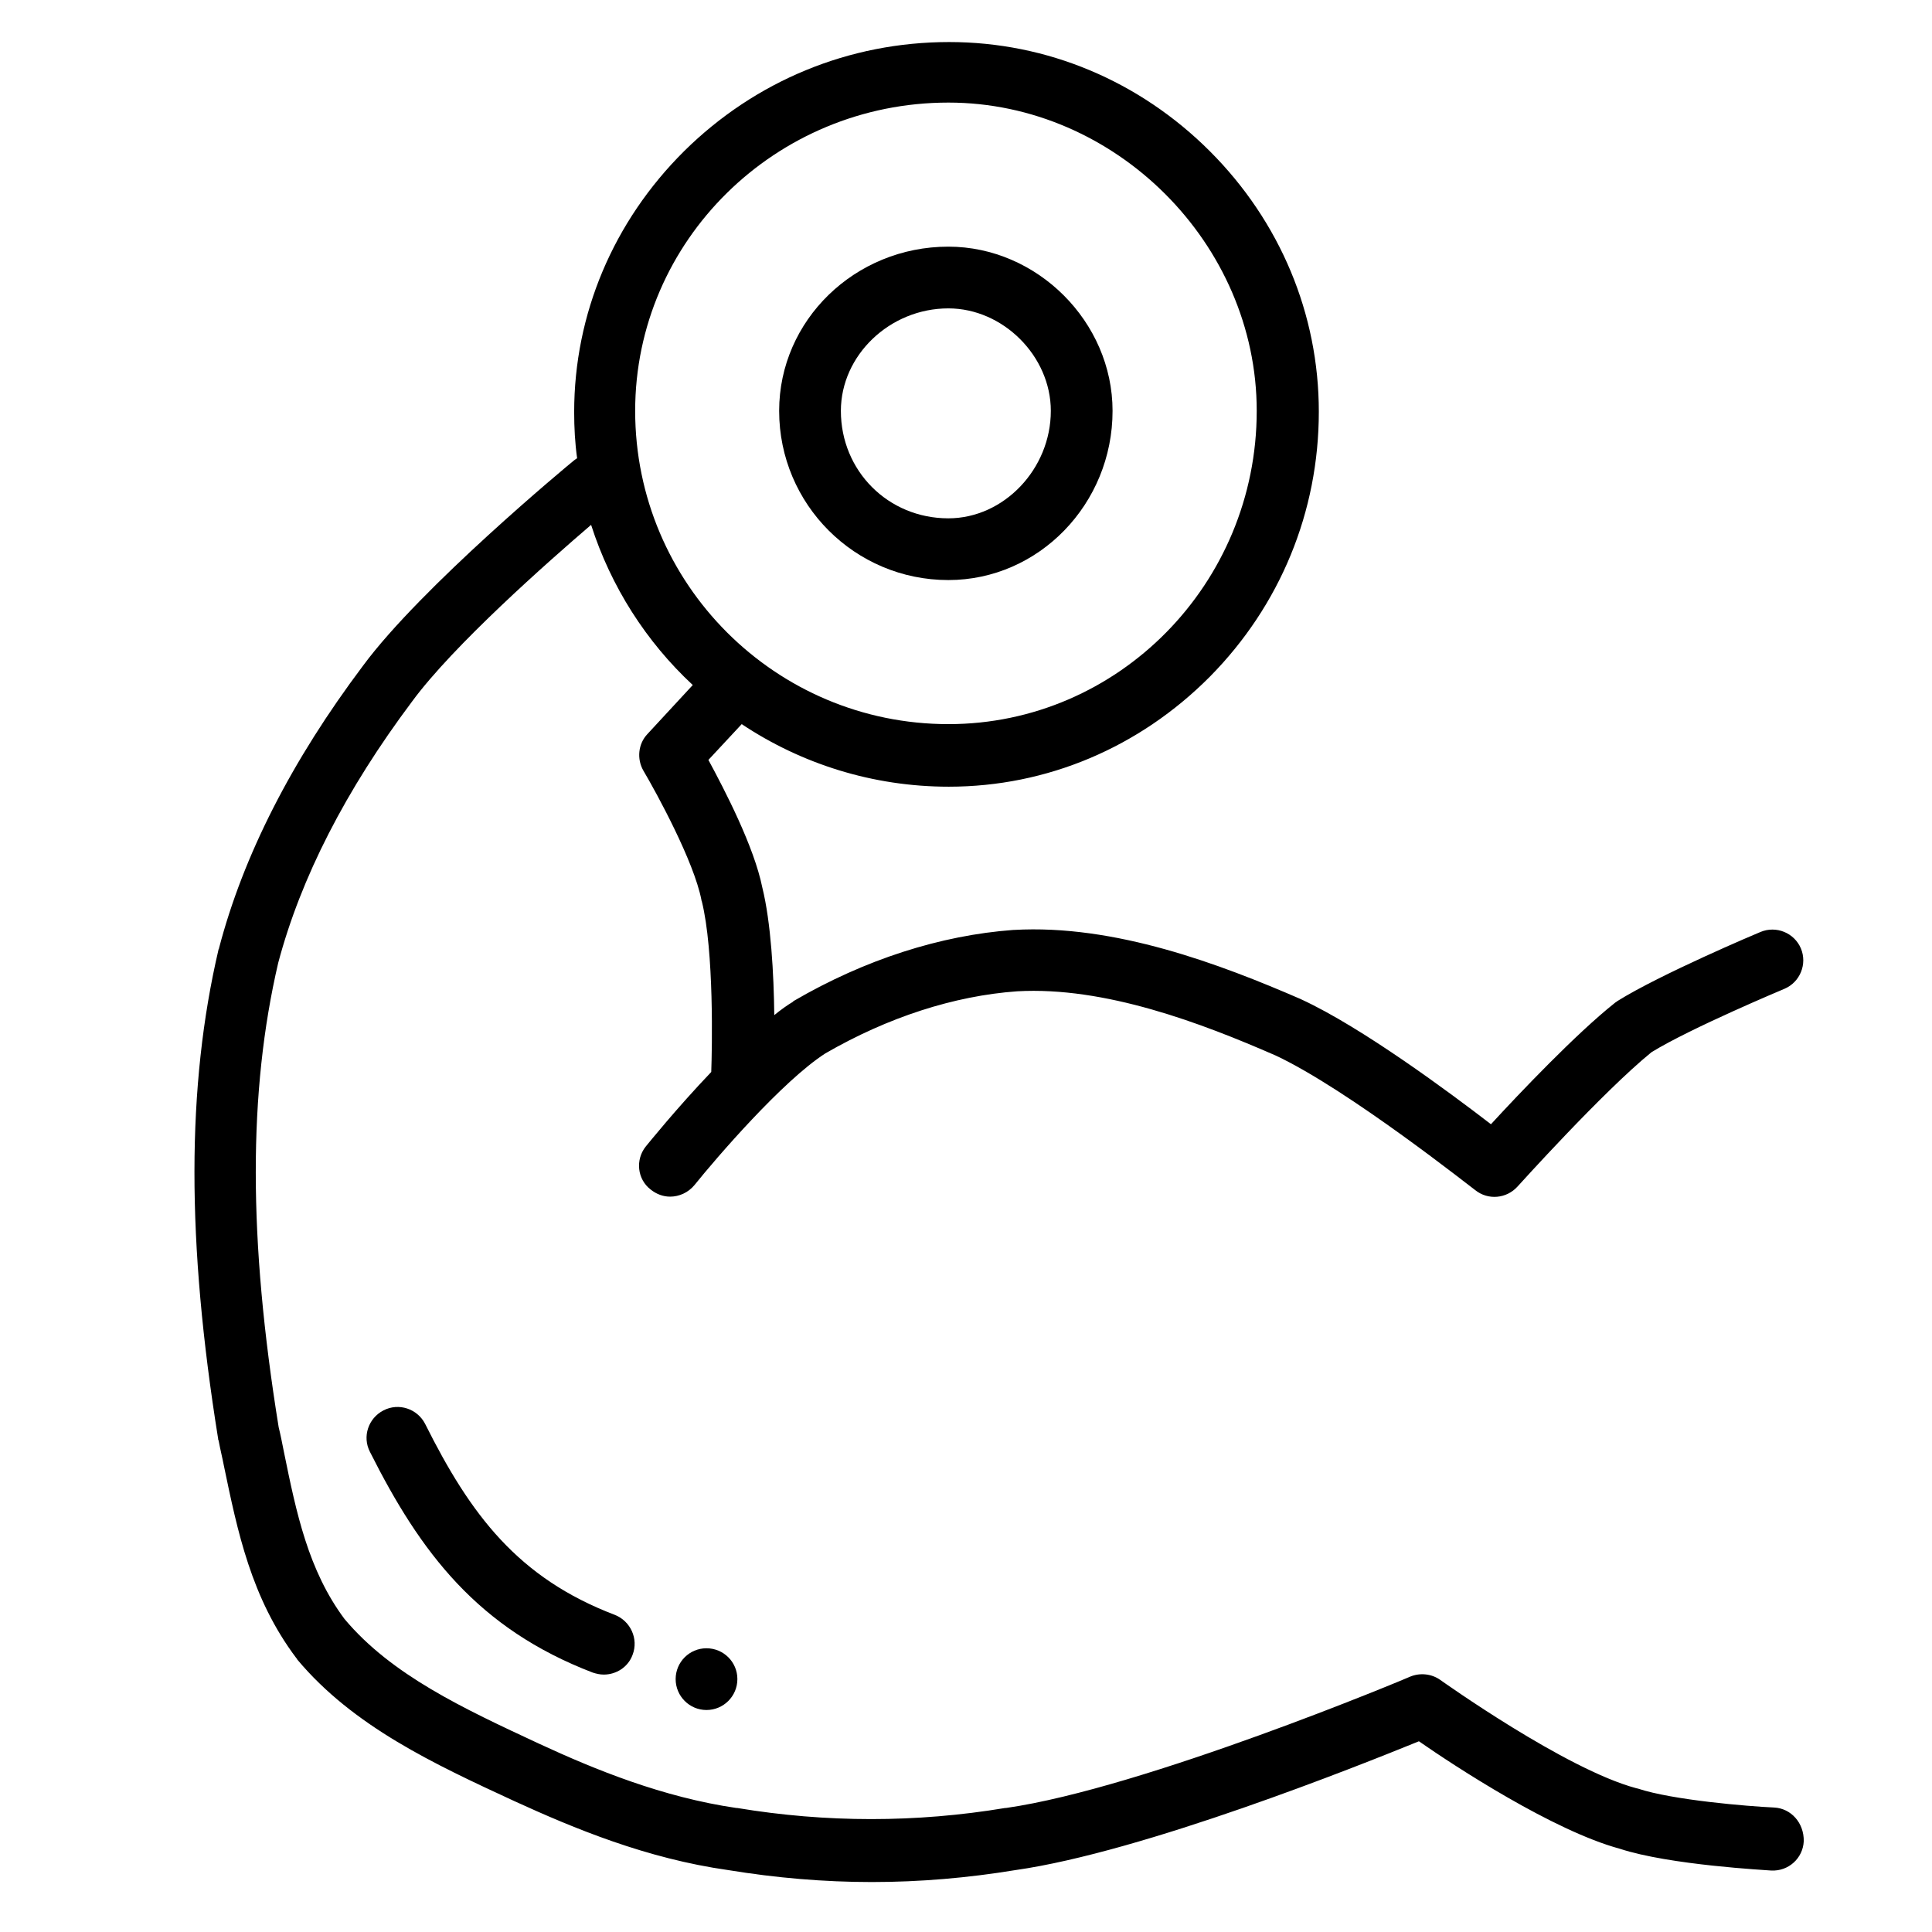
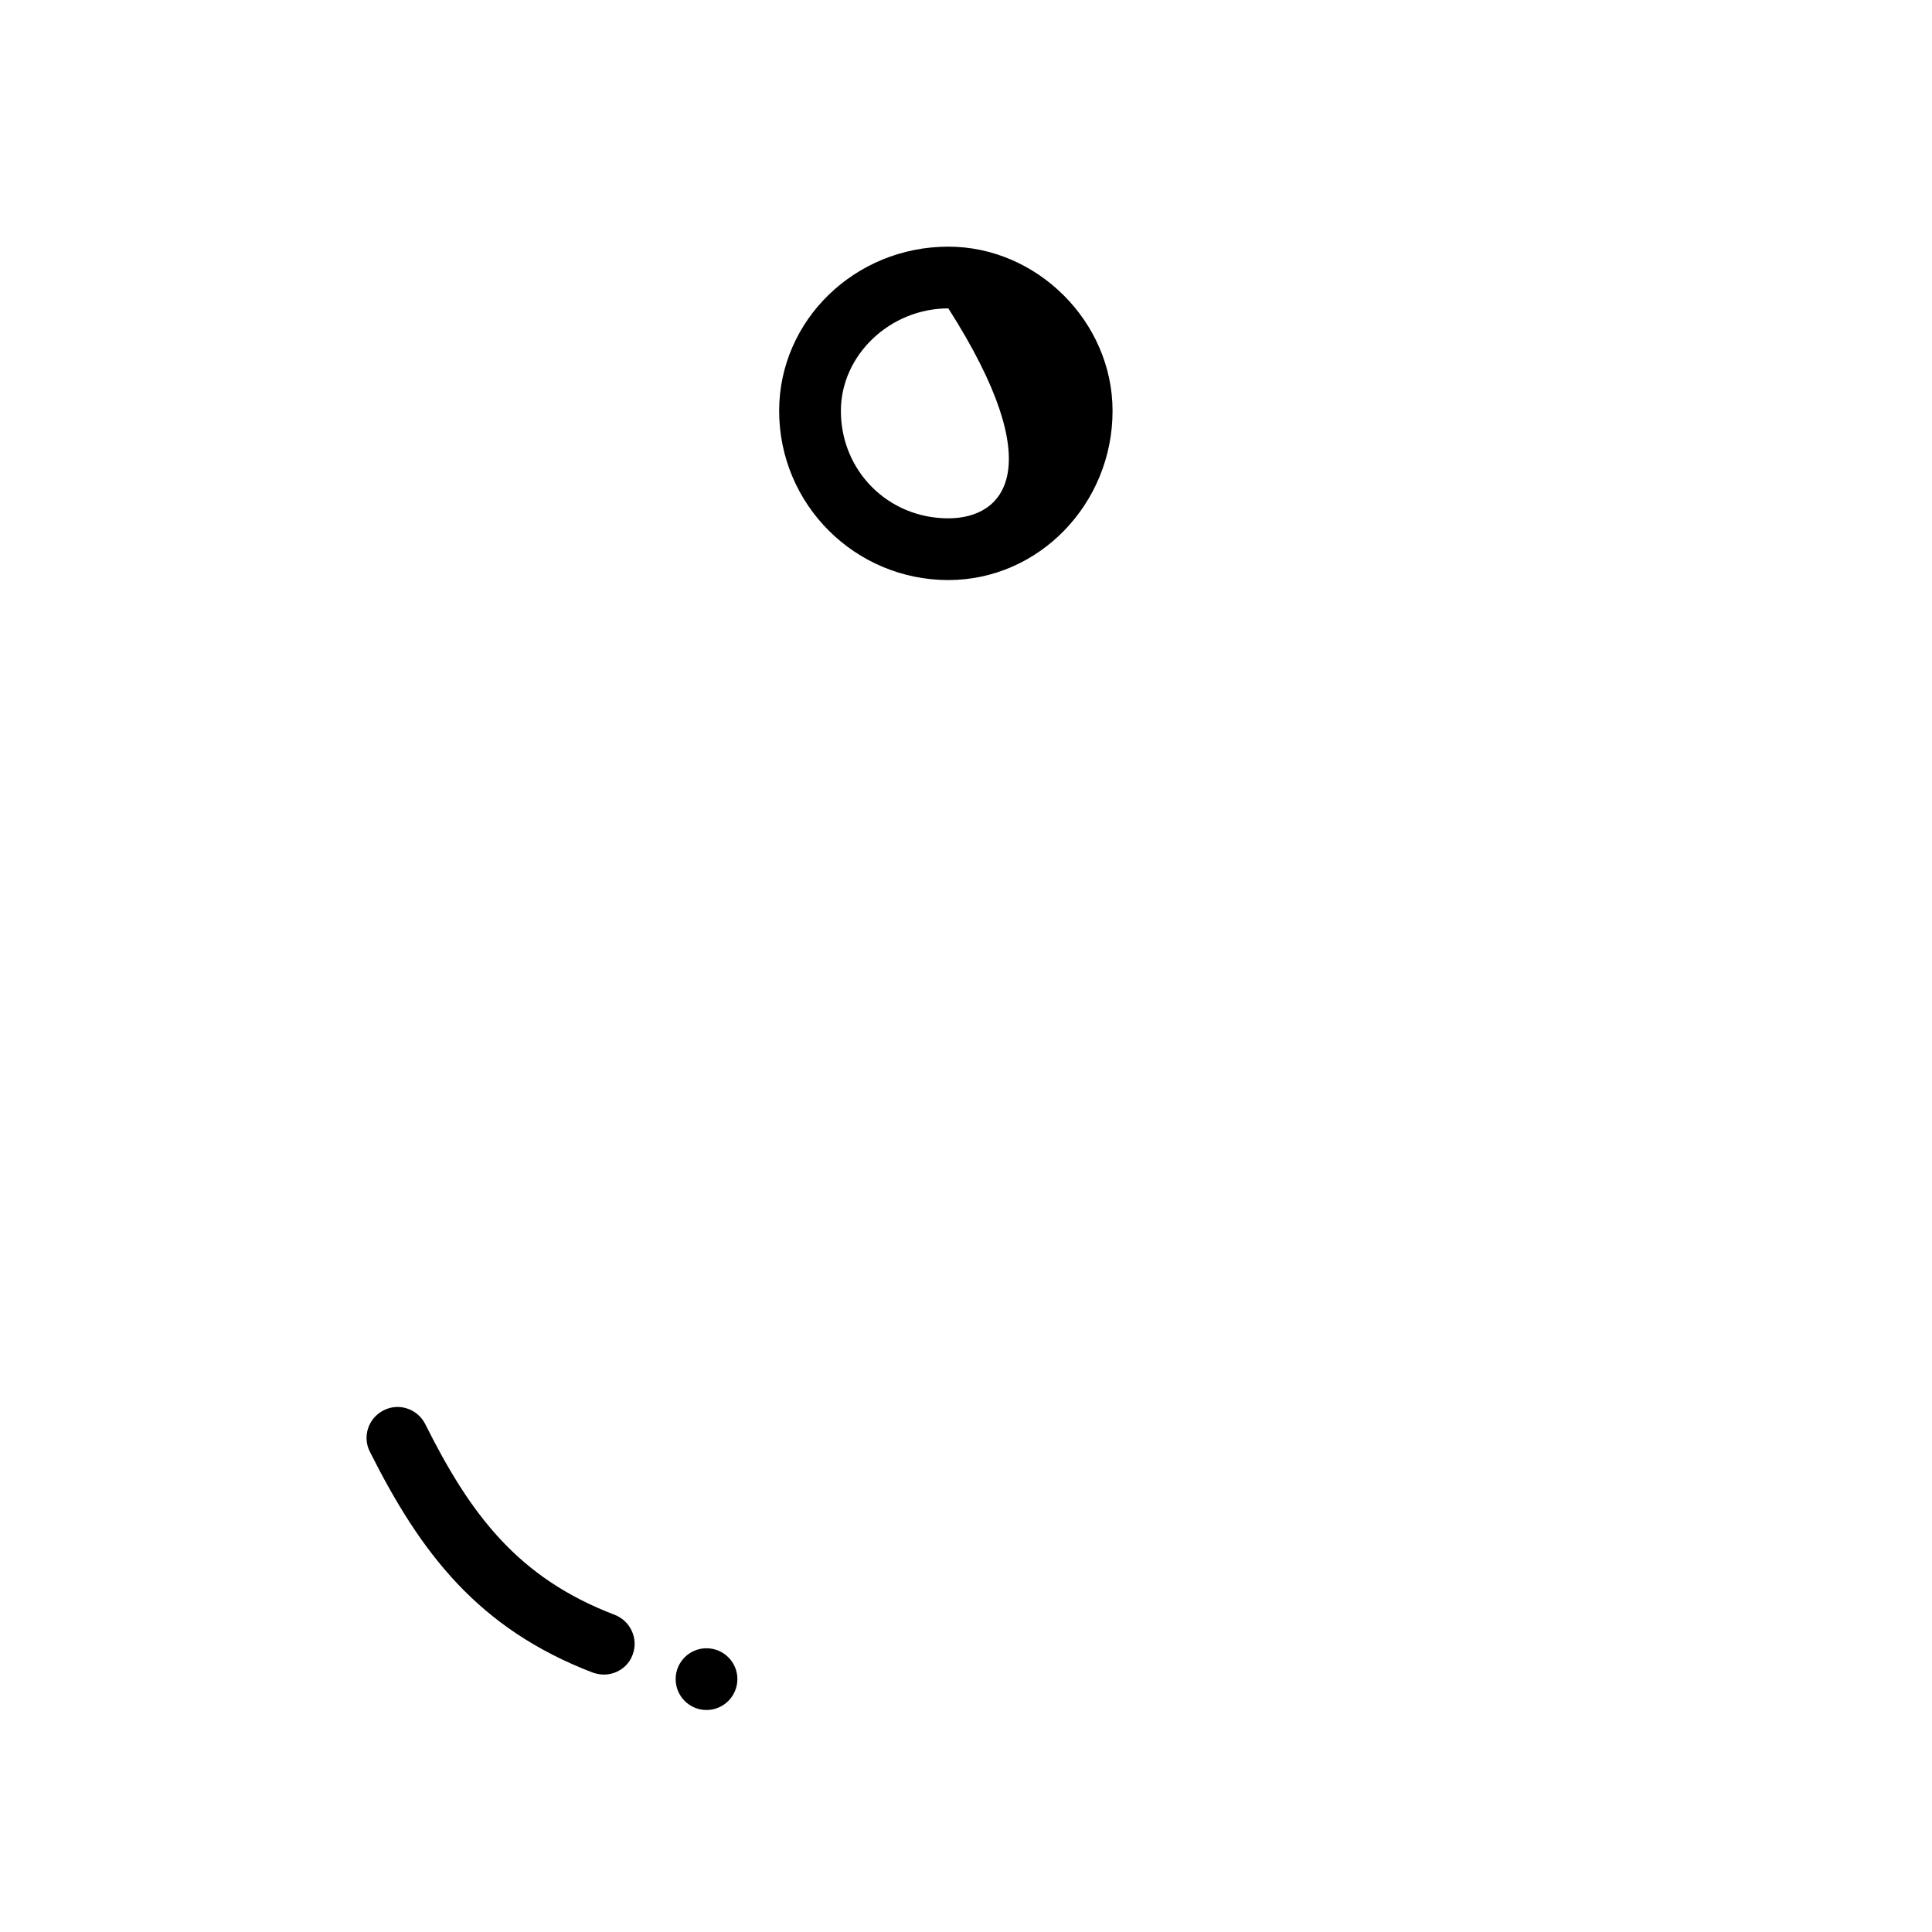
<svg xmlns="http://www.w3.org/2000/svg" fill="none" viewBox="0 0 21 21" height="21" width="21">
  <g clip-path="url(#clip0_807_761)">
    <path fill="black" d="M7.679 18.587C7.865 18.587 8.015 18.436 8.015 18.251C8.015 18.066 7.865 17.916 7.679 17.916C7.494 17.916 7.344 18.066 7.344 18.251C7.344 18.436 7.494 18.587 7.679 18.587Z" />
-     <path fill="black" d="M10.308 6.305C11.292 6.305 12.093 5.477 12.093 4.466C12.093 3.499 11.274 2.681 10.308 2.681C9.292 2.681 8.469 3.482 8.469 4.466C8.469 5.482 9.292 6.305 10.308 6.305ZM10.308 3.352C10.903 3.352 11.422 3.871 11.422 4.466C11.422 5.097 10.912 5.634 10.308 5.634C9.654 5.634 9.14 5.119 9.14 4.466C9.14 3.862 9.672 3.352 10.308 3.352Z" />
+     <path fill="black" d="M10.308 6.305C11.292 6.305 12.093 5.477 12.093 4.466C12.093 3.499 11.274 2.681 10.308 2.681C9.292 2.681 8.469 3.482 8.469 4.466C8.469 5.482 9.292 6.305 10.308 6.305ZM10.308 3.352C11.422 5.097 10.912 5.634 10.308 5.634C9.654 5.634 9.14 5.119 9.14 4.466C9.14 3.862 9.672 3.352 10.308 3.352Z" />
    <path fill="black" d="M4.621 15.477C4.536 15.312 4.334 15.245 4.169 15.33C4.003 15.415 3.936 15.616 4.021 15.781C4.572 16.878 5.194 17.701 6.442 18.18C6.482 18.193 6.522 18.202 6.563 18.202C6.697 18.202 6.827 18.122 6.876 17.987C6.943 17.813 6.853 17.62 6.683 17.553C5.628 17.151 5.113 16.462 4.621 15.477Z" />
-     <path fill="black" d="M19.284 19.647C19.002 19.634 18.183 19.567 17.803 19.441C17.798 19.441 17.79 19.437 17.785 19.437C17.015 19.231 15.669 18.269 15.655 18.26C15.561 18.193 15.436 18.18 15.329 18.224C15.302 18.238 12.438 19.437 10.935 19.652C10.93 19.652 10.93 19.652 10.926 19.652C9.959 19.813 8.98 19.813 8.013 19.652C8.009 19.652 8.009 19.652 8.004 19.652C7.203 19.535 6.47 19.236 5.861 18.954C5.033 18.569 4.255 18.206 3.745 17.598C3.351 17.07 3.221 16.444 3.087 15.786C3.069 15.696 3.051 15.602 3.029 15.513C2.698 13.468 2.698 11.866 3.024 10.466C3.27 9.54 3.758 8.587 4.479 7.625C4.926 7.016 5.959 6.104 6.425 5.705C6.64 6.376 7.024 6.976 7.53 7.446L7.038 7.978C6.935 8.086 6.921 8.251 6.993 8.376C7.141 8.627 7.543 9.365 7.624 9.781C7.624 9.786 7.624 9.79 7.628 9.795C7.763 10.336 7.74 11.401 7.731 11.652C7.351 12.05 7.042 12.435 7.02 12.461C6.904 12.605 6.926 12.819 7.074 12.931C7.136 12.98 7.208 13.007 7.284 13.007C7.382 13.007 7.481 12.963 7.548 12.882C7.785 12.587 8.505 11.75 8.971 11.45C9.651 11.057 10.371 10.824 11.056 10.775C12.009 10.721 13.056 11.119 13.866 11.473C14.658 11.844 16.018 12.927 16.035 12.936C16.174 13.048 16.376 13.03 16.496 12.896C16.505 12.887 17.418 11.871 17.951 11.437C18.38 11.173 19.387 10.752 19.396 10.748C19.566 10.676 19.646 10.479 19.575 10.309C19.503 10.139 19.306 10.059 19.136 10.13C19.091 10.148 18.044 10.591 17.579 10.882C17.57 10.891 17.557 10.896 17.548 10.905C17.132 11.236 16.523 11.875 16.206 12.22C15.758 11.875 14.805 11.168 14.147 10.864C14.143 10.864 14.143 10.86 14.139 10.86C13.261 10.479 12.116 10.045 11.02 10.108H11.015C10.223 10.166 9.4 10.43 8.631 10.878C8.626 10.878 8.622 10.882 8.622 10.887C8.555 10.927 8.487 10.976 8.416 11.034C8.411 10.587 8.38 10.027 8.286 9.647C8.197 9.204 7.879 8.591 7.7 8.26L8.062 7.871C8.707 8.3 9.481 8.551 10.313 8.551C11.378 8.551 12.384 8.126 13.15 7.356C13.915 6.582 14.335 5.562 14.335 4.475C14.335 3.415 13.915 2.408 13.15 1.643C12.384 0.878 11.378 0.457 10.317 0.457C9.23 0.457 8.21 0.878 7.436 1.643C6.666 2.408 6.241 3.415 6.241 4.479C6.241 4.649 6.25 4.815 6.273 4.981C6.264 4.985 6.255 4.994 6.241 5.003C6.174 5.057 4.577 6.381 3.946 7.236C3.172 8.265 2.644 9.298 2.38 10.309C2.38 10.314 2.38 10.314 2.376 10.318C2.027 11.808 2.027 13.499 2.371 15.638C2.371 15.643 2.371 15.652 2.376 15.656C2.393 15.75 2.416 15.84 2.434 15.934C2.581 16.64 2.729 17.37 3.221 18.023C3.226 18.027 3.23 18.032 3.23 18.037C3.839 18.766 4.725 19.177 5.588 19.576C6.241 19.875 7.029 20.202 7.915 20.327C8.434 20.412 8.957 20.457 9.476 20.457C10 20.457 10.519 20.412 11.038 20.327C12.425 20.13 14.765 19.195 15.423 18.927C15.816 19.2 16.881 19.898 17.606 20.095C18.152 20.274 19.208 20.327 19.253 20.332C19.441 20.341 19.597 20.198 19.606 20.014C19.61 19.813 19.467 19.656 19.284 19.647ZM10.309 1.115C12.125 1.115 13.66 2.649 13.66 4.466C13.66 6.345 12.156 7.871 10.309 7.871C8.429 7.871 6.904 6.345 6.904 4.466C6.904 2.618 8.429 1.115 10.309 1.115Z" />
  </g>
  <defs>
    <clipPath id="clip0_807_761">
      <rect transform="translate(0.859 0.457)" fill="white" height="20" width="20" />
    </clipPath>
  </defs>
</svg>